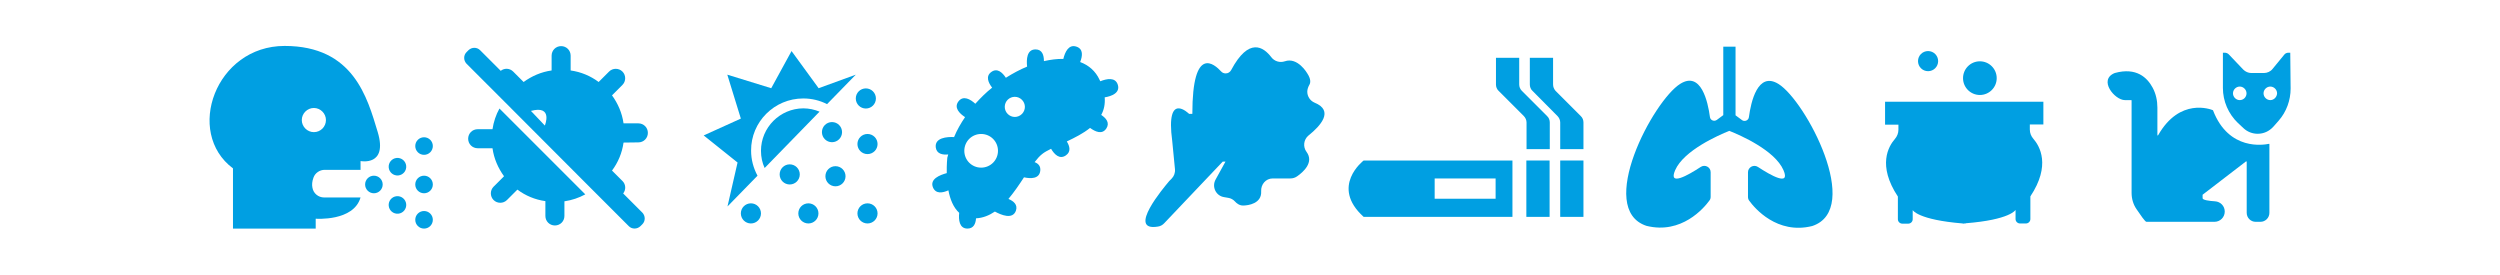
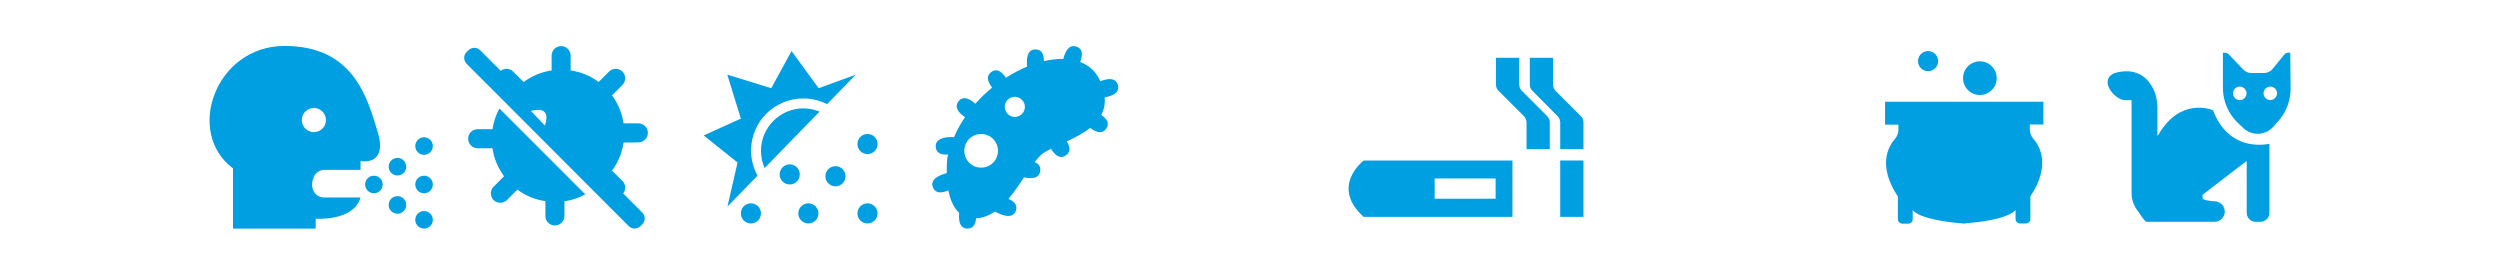
<svg xmlns="http://www.w3.org/2000/svg" version="1.1" id="Layer_1" x="0px" y="0px" viewBox="0 0 1366 150" style="enable-background:new 0 0 1366 150;" xml:space="preserve">
  <style type="text/css">
	.st0{fill:none;}
	.st1{fill:#009FE2;}
</style>
  <path class="st0" d="M1102.9,83.2c4.1-0.4,7.3-3.9,7.3-8.2c0-4.5-3.7-8.2-8.2-8.2s-8.2,3.7-8.2,8.2c0,1,0.2,1.9,0.5,2.7h8.6  C1102.9,77.8,1102.9,83.2,1102.9,83.2z" />
  <g>
    <g>
      <path class="st1" d="M1203.5,106.4l23.7-18.2c0.2-0.1,0.4,0,0.4,0.2v27.9c0,2.7,2.2,4.9,4.9,4.9h2.6c2.7,0,4.9-2.2,4.9-4.9V78.8    c0-0.2-0.1-0.3-0.3-0.2c-2.5,0.5-21.9,4.1-30.5-18.3c0-0.1-0.1-0.1-0.1-0.1c-1.2-0.5-18.1-7-29.9,13.7c-0.1,0.2-0.4,0.2-0.4-0.1    c0-2.6,0-10.4,0-15c0-3.8-0.8-7.6-2.6-10.9c-2.9-5.4-8.8-11.3-20.7-8c-9.2,3.7,0,14.8,5.5,14.8h3.5c0.1,0,0.2,0.1,0.2,0.2v50.5    c0,3.2,0.9,6.3,2.7,8.9c2.1,3.1,4.7,6.9,5.4,6.9h37.2c3.1,0,5.6-2.5,5.6-5.6l0,0c0-3-2.3-5.4-5.3-5.6c-3.3-0.2-6.8-0.7-6.8-1.7    C1203.5,106.4,1203.5,106.4,1203.5,106.4z" />
      <path class="st1" d="M1251.4,28.8h-1c-0.9,0-1.8,0.4-2.3,1.1l-6.4,7.8c-1.1,1.4-2.9,2.2-4.7,2.2h-6.9c-1.6,0-3.2-0.7-4.4-1.9    l-7.9-8.3c-0.6-0.6-1.4-0.9-2.2-0.9h-1v19.3c0,7.2,3,14.1,8.2,19.1l3,2.8c2.1,2,4.9,3.1,7.8,3.1l0,0c3.3,0,6.3-1.4,8.5-3.8l3-3.4    c4.2-4.8,6.5-11.1,6.5-17.5L1251.4,28.8z M1223.8,54.7c-2,0-3.7-1.7-3.7-3.7s1.7-3.7,3.7-3.7c2,0,3.7,1.7,3.7,3.7    C1227.5,53,1225.9,54.7,1223.8,54.7z M1240.5,54.7c-2,0-3.7-1.7-3.7-3.7s1.7-3.7,3.7-3.7c2,0,3.7,1.7,3.7,3.7    C1244.1,53,1242.5,54.7,1240.5,54.7z" />
    </g>
    <g>
      <path class="st1" d="M1116.5,68.1V55.6H1074h-1.5H1030v12.5h7.3v2.8c0,1.8-0.7,3.6-1.9,5c-3.5,4-9.7,14.4,1.6,31.5v12.4    c0,1.3,1.1,2.4,2.4,2.4h3.3c1.3,0,2.4-1.1,2.4-2.4v-5c0,0,2.8,5.3,27.4,7.3v0.1c0.2,0,0.5,0,0.7-0.1c0.2,0,0.5,0,0.7,0.1V122    c24.5-1.9,27.4-7.3,27.4-7.3v5c0,1.3,1.1,2.4,2.4,2.4h3.3c1.3,0,2.4-1.1,2.4-2.4v-12.4c11.3-17,5.1-27.5,1.6-31.5    c-1.2-1.4-1.9-3.1-1.9-5v-2.8H1116.5z" />
      <circle class="st1" cx="1081.8" cy="42.7" r="9.2" />
      <circle class="st1" cx="1053.5" cy="33.4" r="5.5" />
    </g>
-     <path class="st1" d="M971.8,45.9c-11.4-7.1-15.1,9.9-16.2,18.1c-0.2,1.8-2.4,2.7-3.8,1.6l-3.5-2.6V25.5h-0.6h-5.5h-0.6v37.4   l-3.5,2.6c-1.5,1.1-3.6,0.2-3.8-1.6c-1.1-8.2-4.8-25.2-16.2-18.1c-14.8,9.2-46.2,68.4-18.5,77.6c19.2,4.8,31.5-9.8,34.4-13.8   c0.5-0.6,0.7-1.3,0.7-2.1V94.1c0-2.8-3.1-4.4-5.4-2.9c-7,4.6-17.9,10.8-14,1.8c4.7-10.8,23.6-19.1,29.6-21.5   c6,2.4,24.9,10.6,29.6,21.5c3.9,9-7,2.8-14-1.8c-2.3-1.5-5.4,0.2-5.4,2.9v13.5c0,0.7,0.2,1.5,0.7,2.1c2.9,4,15.2,18.6,34.4,13.8   C1018,114.3,986.6,55.1,971.8,45.9z" />
    <g>
      <path class="st1" d="M745.1,87.7c0,0-18.5,14.1,0,30.8h81.3V87.7H745.1z M817.2,108.6h-33.3V97.5h33.3V108.6z" />
-       <rect x="834" y="87.7" class="st1" width="12.7" height="30.8" />
      <path class="st1" d="M830.1,46.1V31.6h-12.7v14.6c0,1.3,0.5,2.6,1.5,3.5l13.7,13.7c0.9,0.9,1.5,2.2,1.5,3.5v14.6h12.7V66.9    c0-1.3-0.5-2.6-1.5-3.5l-13.7-13.7C830.6,48.7,830.1,47.5,830.1,46.1z" />
      <rect x="852.5" y="87.7" class="st1" width="12.7" height="30.8" />
      <path class="st1" d="M848.6,46.1V31.6h-12.7v14.6c0,1.3,0.5,2.6,1.5,3.5L851,63.4c0.9,0.9,1.5,2.2,1.5,3.5v14.6h12.7V66.9    c0-1.3-0.5-2.6-1.5-3.5L850,49.7C849.1,48.7,848.6,47.5,848.6,46.1z" />
    </g>
-     <path class="st1" d="M638.4,99.5c-2,2.4-23.1,27.2-5.7,24.3c1.4-0.2,2.6-0.9,3.5-1.9l31.9-33.6h1.5l-5.4,9.8   c-2.2,4,0.2,8.9,4.6,9.6l2.3,0.4c1.4,0.2,2.7,0.9,3.7,2c0.9,1,2.4,2.2,4.4,2.2c2.9,0,10.3-1.1,9.9-7.8c-0.2-3.7,2.5-7,6.3-7h9.6   c1.4,0,2.7-0.4,3.8-1.2c3.3-2.3,9.3-7.6,5.1-13.3c-2.1-2.8-1.6-6.8,1.1-9c6.5-5.2,14.1-13.5,3.3-17.9c-2.4-1-4-3.4-4-6l0,0   c0-1.3,0.5-2.6,1.1-3.7c0.7-1.1,1-3.1-1.1-6.3c0,0-5.2-9.1-12.3-6.6c-2.7,0.9-5.7,0-7.4-2.3c-4.2-5.5-12.2-11.1-21.9,7.1   c-0.6,1.1-1.7,1.8-2.9,1.8h-0.2c-0.9,0-1.8-0.4-2.4-1.1c-3.5-3.8-15.7-14.9-15.7,23.2h-1.8c0,0-12.9-12.9-9.2,14.8l1.5,15.4   c0.2,2-0.5,3.9-1.9,5.3l-1.3,1.3C638.6,99.3,638.5,99.4,638.4,99.5z" />
    <path class="st1" d="M610.8,46.4c-1.3-4.4-6.1-3.4-9.6-2c-0.1-0.3-0.2-0.5-0.4-0.8c-2.2-4.8-6-8-10.6-9.7c1.3-3.3,1.8-7.1-2-8.4   c-4.3-1.5-6.3,3-7.2,6.7c-3.4-0.1-6.9,0.4-10.6,1.2c0-3.2-0.9-6.4-4.6-6.4c-4.8,0-5,5.5-4.6,9.4c-3.9,1.6-7.8,3.7-11.6,6.1   c-1.9-2.9-4.7-5.5-7.9-3.2c-3.3,2.3-1.7,5.9,0.4,8.6c-3.3,2.6-6.3,5.6-9.2,8.8c-2.7-2.5-6.6-4.7-9.2-1.3c-2.6,3.4,0.5,6.6,3.6,8.6   c-2.3,3.4-4.4,7-6,10.9c-3.8-0.2-10.7,0.3-10,5.7c0.5,3.5,3.7,4.1,6.8,3.8c-0.2,0.6-0.3,1.2-0.5,1.8c0,0-0.4,3.6-0.3,8.4   c-3.7,1-9.5,3.2-7.5,7.9c1.6,3.6,5.3,2.9,8.4,1.5c0.9,4.8,2.7,9.4,5.9,12.3c-0.4,3.7,0,8.6,4.5,8.6c3.4,0,4.5-2.7,4.7-5.6   c3.8-0.2,7.2-1.6,10.3-3.7c3.3,1.8,9.7,4.6,11.5-0.5c1.1-3.3-1.3-5.2-4.1-6.4c3.1-3.7,5.9-7.8,8.5-11.8c3.7,0.8,8.4,0.9,8.9-3.6   c0.3-2.6-1.2-4-3.1-4.7c1.4-1.8,2.7-3.3,4.1-4.4c1.2-1,2.9-1.9,4.9-2.9c1.8,3.1,4.7,6,8.1,3.6c2.9-2,2.1-5,0.5-7.6   c4.4-2.1,9-4.4,12.7-7.4c2.9,2.1,6.6,3.8,8.9,0.3c2-3.1-0.1-5.6-2.8-7.4c1.5-2.7,2.2-5.9,1.9-9.6C607.3,52.6,612.1,50.8,610.8,46.4   z M526.9,82.4c0-5.1,4.1-9.2,9.2-9.2c5.1,0,9.2,4.1,9.2,9.2c0,5.1-4.1,9.2-9.2,9.2C531,91.6,526.9,87.5,526.9,82.4z M549,58.4   c0-3.1,2.5-5.5,5.5-5.5s5.5,2.5,5.5,5.5s-2.5,5.5-5.5,5.5C551.5,63.9,549,61.4,549,58.4z" />
    <g>
      <path class="st1" d="M438.9,53.8c4.7,0,9.1,1.1,13,3.1l15.7-16.1l-20.3,7.4l-14.8-20.3l-11.1,20.3l-24-7.4l7.4,24l-20.3,9.2    l18.5,14.8l-5.5,24l16.4-16.8c-2.2-4.1-3.5-8.7-3.5-13.7C410.3,66.6,423.1,53.8,438.9,53.8z" />
      <path class="st1" d="M415.8,82.4c0,3.4,0.7,6.6,2,9.4l30-30.8c-2.7-1.1-5.7-1.8-8.9-1.8C426.2,59.3,415.8,69.6,415.8,82.4z" />
      <circle class="st1" cx="410.3" cy="116.6" r="5.5" />
      <circle class="st1" cx="441.7" cy="116.6" r="5.5" />
      <circle class="st1" cx="456.5" cy="96.3" r="5.5" />
      <circle class="st1" cx="474" cy="116.6" r="5.5" />
      <circle class="st1" cx="474" cy="78.7" r="5.5" />
-       <circle class="st1" cx="473.1" cy="53.8" r="5.5" />
-       <circle class="st1" cx="454.6" cy="72.2" r="5.5" />
      <circle class="st1" cx="431.5" cy="95.3" r="5.5" />
    </g>
    <g>
      <path class="st1" d="M269.1,70.6h-8.1c-2.9,0-5.2,2.3-5.2,5.2c0,2.9,2.3,5.2,5.2,5.2h8.1c0.8,5.7,3.1,10.9,6.3,15.3l-5.7,5.7    c-2,2-2,5.3,0,7.3c2,2,5.3,2,7.3,0l5.7-5.7c4.4,3.3,9.6,5.5,15.3,6.3v8.1c0,2.9,2.3,5.2,5.2,5.2c2.9,0,5.2-2.3,5.2-5.2V110    c4.1-0.6,7.9-1.9,11.4-3.8l-46.9-46.9C271,62.7,269.7,66.6,269.1,70.6z" />
      <path class="st1" d="M348.8,77.8c2.9,0,5.2-2.3,5.2-5.2s-2.3-5.2-5.2-5.2h-8.1c-0.8-5.7-3.1-10.9-6.3-15.3l5.7-5.7    c2-2,2-5.3,0-7.3c-2-2-5.3-2-7.3,0l-5.7,5.7c-4.4-3.3-9.6-5.5-15.3-6.3v-8.1c0-2.9-2.3-5.2-5.2-5.2c-2.9,0-5.2,2.3-5.2,5.2v8.1    c-5.7,0.8-10.9,3.1-15.3,6.3l-5.7-5.7c-1.9-1.9-4.8-2-6.8-0.4l-11.3-11.3c-1.7-1.7-4.5-1.7-6.3,0l-1.1,1.1c-1.7,1.7-1.7,4.5,0,6.3    l21.3,21.3L323,103l20.6,20.6c1.7,1.7,4.5,1.7,6.3,0l1.1-1.1c1.7-1.7,1.7-4.5,0-6.3l-10.5-10.5c1.6-2,1.5-5-0.4-6.8l-5.7-5.7    c3.3-4.4,5.5-9.6,6.3-15.3L348.8,77.8L348.8,77.8z M297.7,68.6l-7.6-8C302.4,57.3,297.7,68.6,297.7,68.6z" />
    </g>
    <g>
      <ellipse transform="matrix(0.995 -9.853771e-02 9.853771e-02 0.995 -7.921 21.843)" class="st1" cx="217.2" cy="91.1" rx="4.8" ry="4.8" />
      <circle class="st1" cx="231.7" cy="100.8" r="4.8" />
      <circle class="st1" cx="231.7" cy="120.1" r="4.8" />
      <circle class="st1" cx="204.3" cy="100.8" r="4.8" />
      <circle class="st1" cx="231.7" cy="79.8" r="4.8" />
      <ellipse transform="matrix(0.995 -9.853771e-02 9.853771e-02 0.995 -9.982 21.944)" class="st1" cx="217.2" cy="112" rx="4.8" ry="4.8" />
      <path class="st1" d="M206.4,72.2c-5.7-18.8-13.2-47.1-50.9-47.1S100.9,72.3,127.3,92v32.9h45.2v-5.4c0,0,20.7,1.6,24.5-11.6h-19.9    c-3.1,0-5.9-2.2-6.4-5.4c-0.3-1.5-0.2-3.4,0.6-5.5c0.9-2.5,3.4-4.2,6.1-4.2h19.6V88C197,88,212,91,206.4,72.2z M171.5,72.2    c-3.6,0-6.6-3-6.6-6.6c0-3.6,3-6.6,6.6-6.6s6.6,3,6.6,6.6C178.1,69.2,175.2,72.2,171.5,72.2z" />
    </g>
  </g>
</svg>